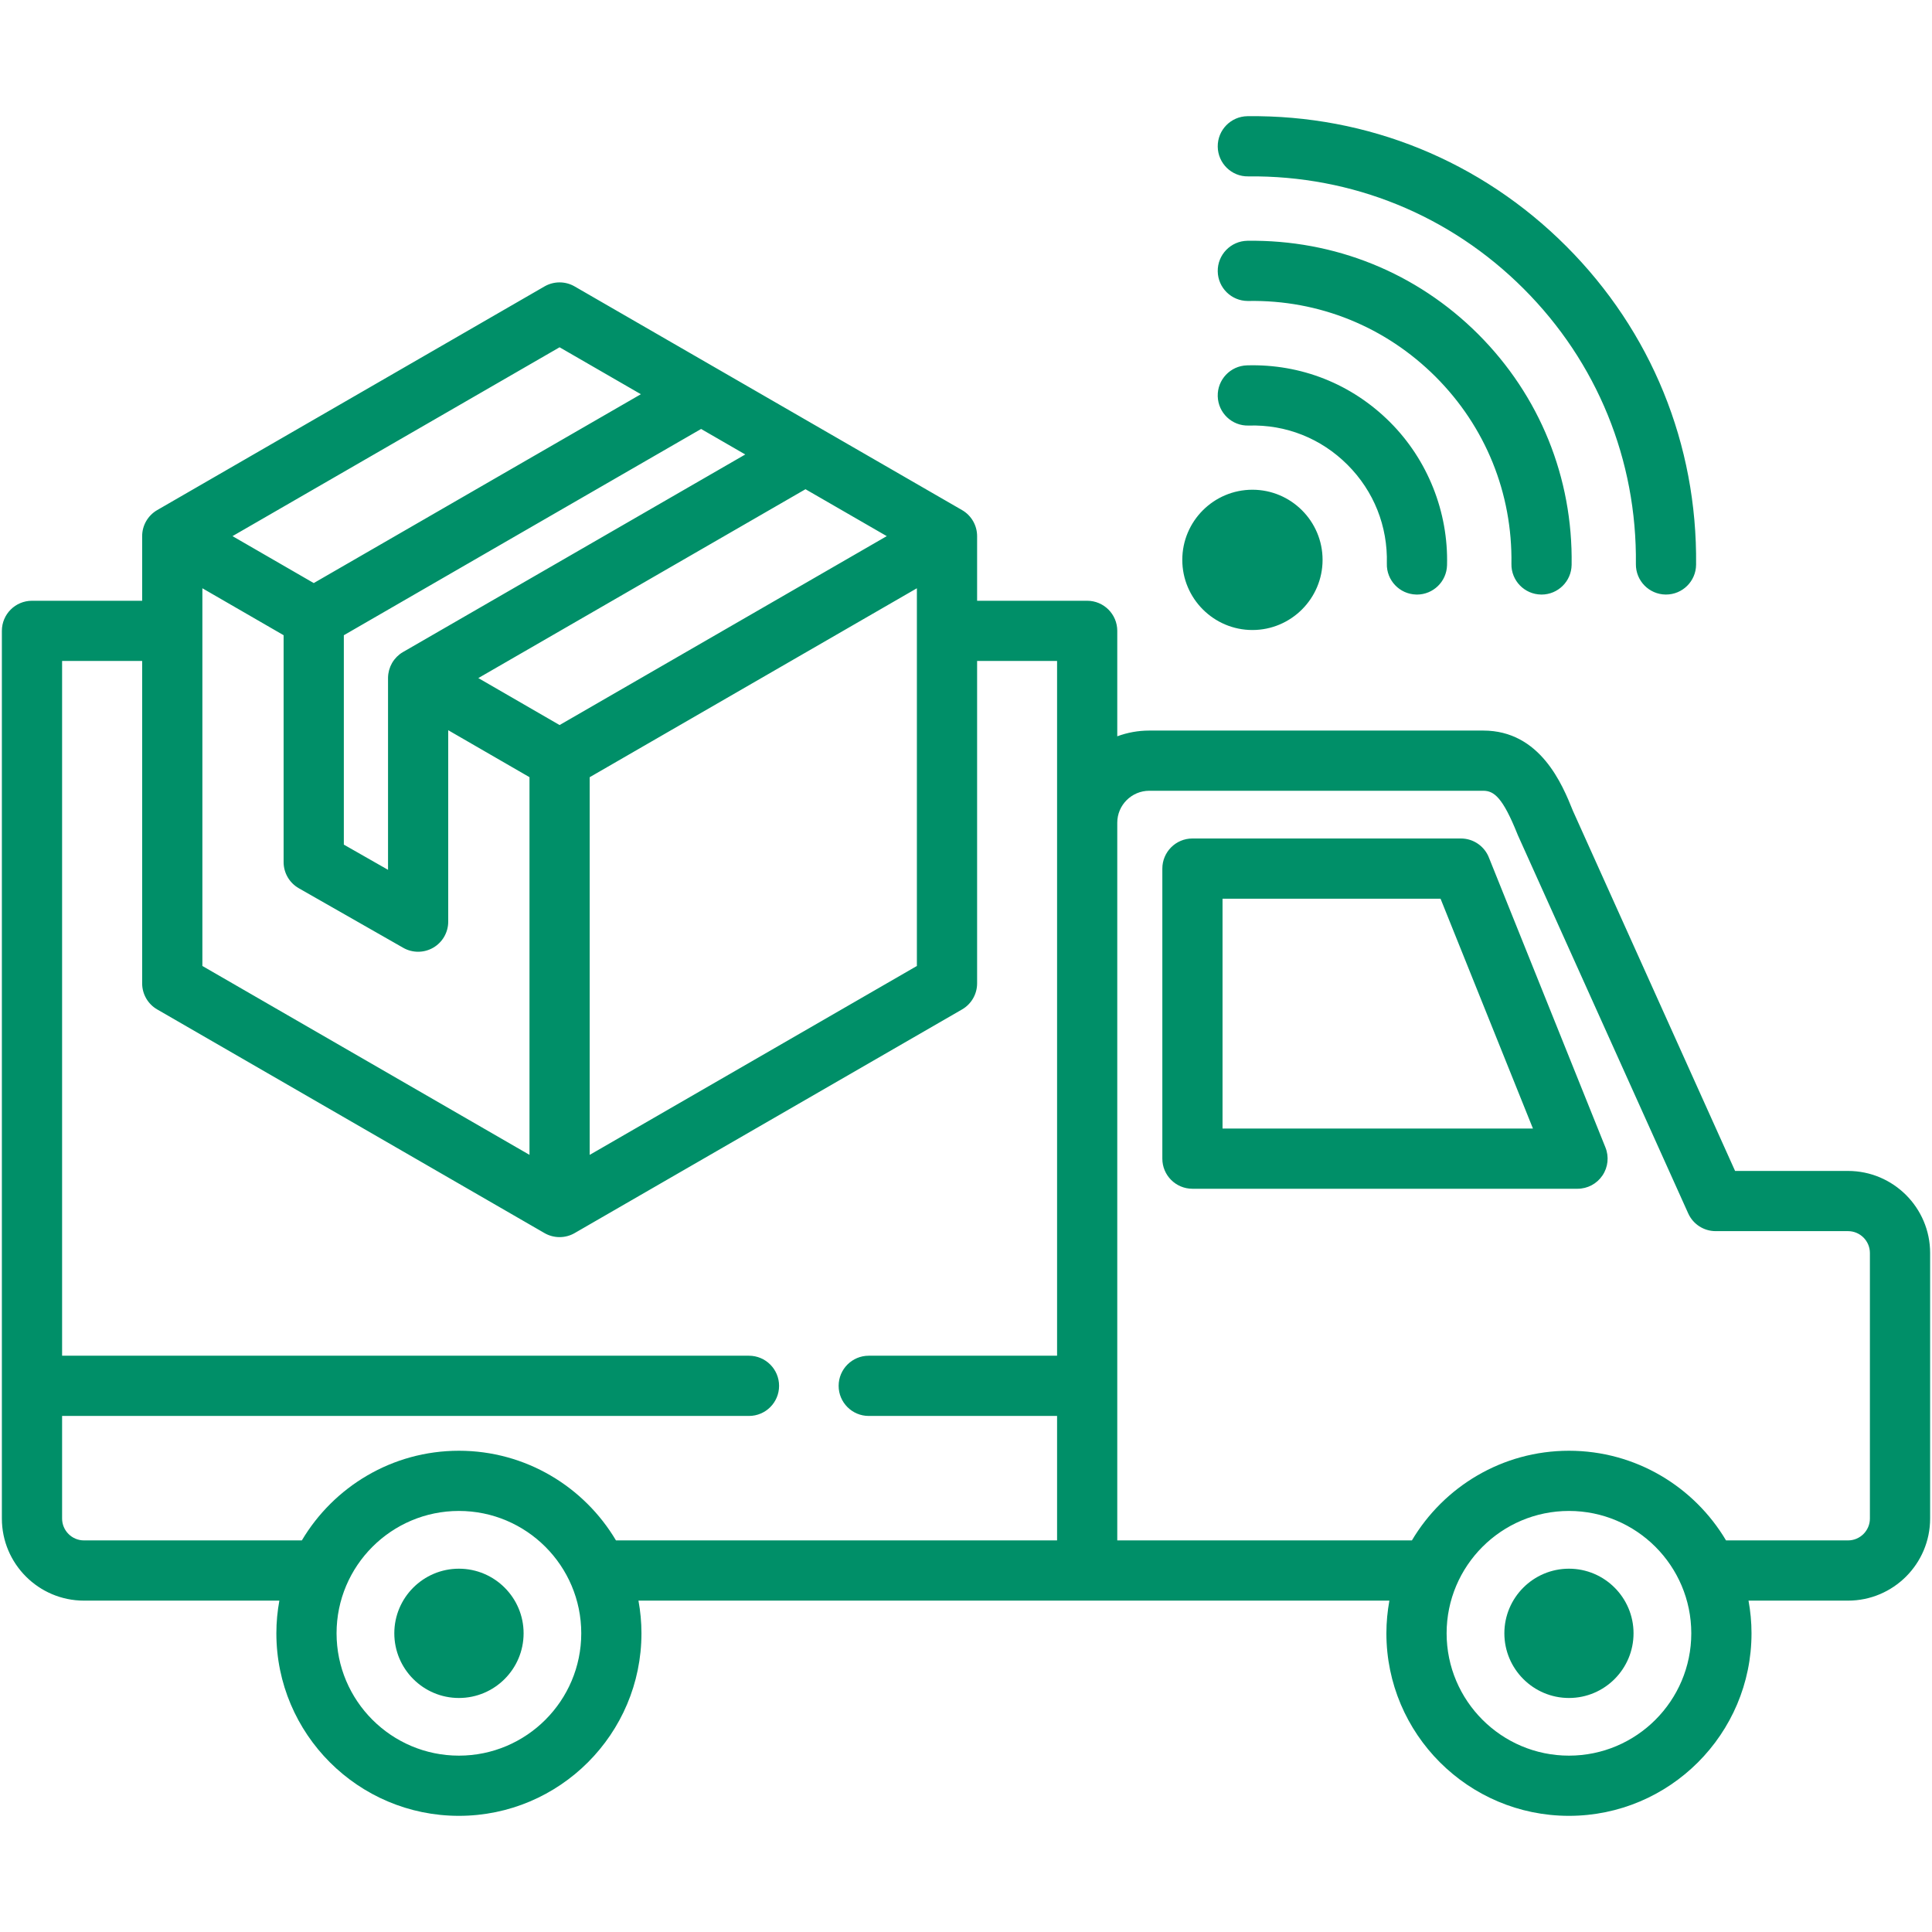
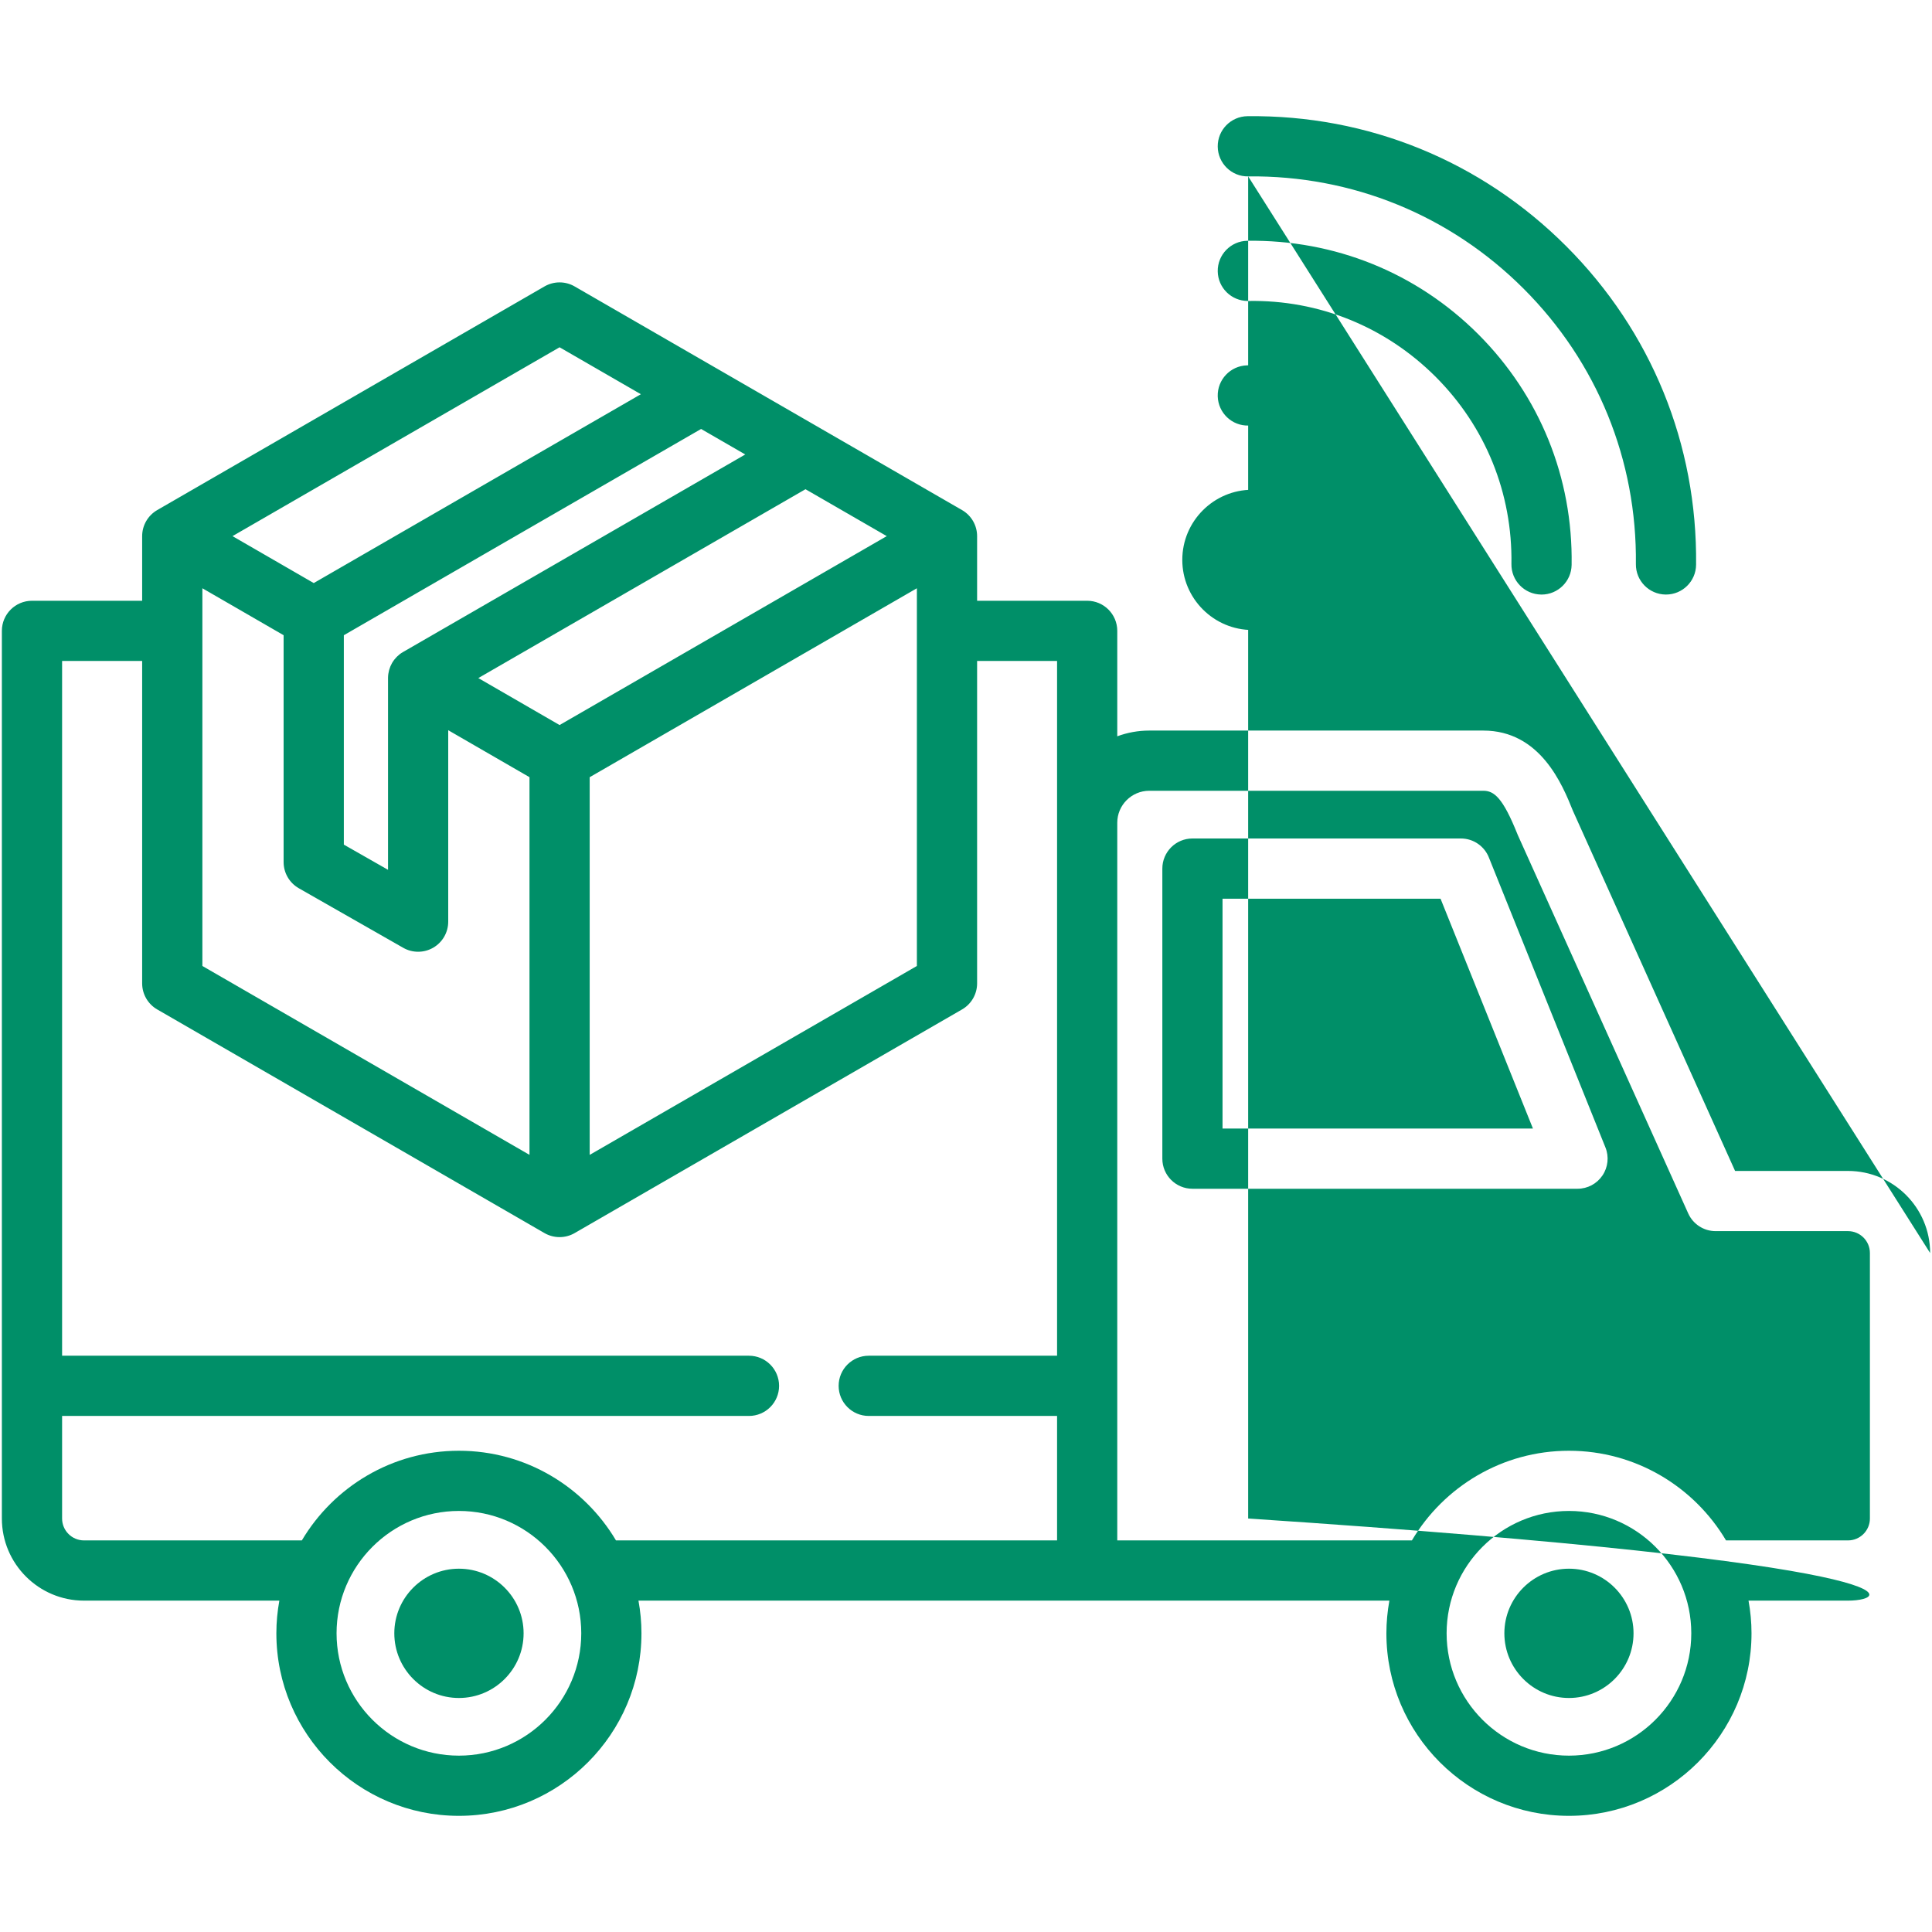
<svg xmlns="http://www.w3.org/2000/svg" width="64" height="64" viewBox="0 0 64 64" fill="none">
-   <path d="M50.068 18.683C50.104 16.339 49.212 14.136 47.555 12.479C45.898 10.825 43.694 9.929 41.352 9.97C41.346 9.97 41.341 9.97 41.336 9.97C40.792 9.97 40.348 9.534 40.339 8.989C40.331 8.438 40.77 7.985 41.321 7.976C44.208 7.937 46.922 9.029 48.965 11.068C51.007 13.11 52.107 15.825 52.062 18.714C52.053 19.259 51.609 19.695 51.065 19.696C51.06 19.696 51.055 19.695 51.049 19.695C50.499 19.687 50.059 19.233 50.068 18.683ZM41.488 20.87C42.769 20.87 43.812 19.827 43.812 18.546C43.812 17.265 42.769 16.223 41.488 16.223C40.207 16.223 39.165 17.265 39.165 18.546C39.165 19.827 40.207 20.87 41.488 20.87ZM46.911 19.695C46.92 19.695 46.929 19.696 46.938 19.696C47.477 19.695 47.92 19.266 47.935 18.725C47.982 16.96 47.295 15.233 46.048 13.986C44.781 12.719 43.097 12.051 41.307 12.103C40.757 12.119 40.323 12.579 40.339 13.129C40.355 13.68 40.813 14.115 41.365 14.097C42.601 14.059 43.763 14.522 44.638 15.397C45.511 16.27 45.974 17.433 45.941 18.671C45.926 19.222 46.361 19.68 46.911 19.695ZM41.347 5.843C44.793 5.807 48.035 7.127 50.473 9.565C52.908 12 54.229 15.24 54.191 18.687C54.185 19.238 54.627 19.689 55.177 19.695C55.181 19.695 55.185 19.695 55.188 19.695C55.734 19.695 56.179 19.256 56.185 18.709C56.229 14.721 54.701 10.973 51.883 8.155C49.063 5.334 45.315 3.802 41.325 3.849C40.775 3.855 40.333 4.306 40.339 4.857C40.345 5.408 40.797 5.853 41.347 5.843ZM63.938 41.508V50.303C63.938 51.803 62.718 53.023 61.218 53.023H57.922C57.986 53.374 58.021 53.735 58.021 54.105C58.021 57.44 55.308 60.152 51.974 60.152C48.639 60.152 45.926 57.44 45.926 54.105C45.926 53.735 45.962 53.374 46.025 53.023H36.014H21.15C21.214 53.374 21.249 53.735 21.249 54.105C21.249 57.44 18.537 60.152 15.202 60.152C11.867 60.152 9.155 57.44 9.155 54.105C9.155 53.735 9.19 53.374 9.254 53.023H2.782C1.282 53.023 0.062 51.803 0.062 50.303V20.898C0.062 20.347 0.509 19.901 1.06 19.901H4.709V17.761C4.709 17.405 4.899 17.076 5.208 16.897L18.038 9.488C18.347 9.31 18.727 9.31 19.035 9.488L23.691 12.176C23.716 12.189 23.74 12.203 23.764 12.218L31.869 16.897C32.178 17.075 32.368 17.405 32.368 17.761V19.901H36.014C36.564 19.901 37.011 20.347 37.011 20.898V24.391C37.342 24.268 37.699 24.201 38.072 24.201H49.134C51.023 24.201 51.754 25.985 52.106 26.862L57.477 38.789H61.218C62.718 38.789 63.938 40.009 63.938 41.508ZM26.683 16.206L15.845 22.462L18.537 24.018L29.375 17.76L26.683 16.206ZM19.534 25.746V38.257L30.373 31.999V19.487L19.534 25.746ZM23.225 14.21C21.229 15.361 19.234 16.513 17.239 17.665C15.29 18.791 13.34 19.917 11.39 21.043V27.979L12.854 28.814V22.461C12.854 22.458 12.854 22.455 12.854 22.452C12.855 22.412 12.857 22.371 12.863 22.33C12.863 22.328 12.864 22.326 12.864 22.323C12.869 22.287 12.877 22.25 12.886 22.214C12.888 22.204 12.891 22.194 12.894 22.185C12.902 22.155 12.912 22.127 12.924 22.098C12.928 22.088 12.931 22.079 12.935 22.069C12.95 22.033 12.967 21.998 12.987 21.963C12.987 21.963 12.988 21.963 12.988 21.962C12.988 21.962 12.988 21.962 12.988 21.962C13.008 21.927 13.03 21.895 13.054 21.863C13.06 21.855 13.066 21.848 13.072 21.84C13.092 21.816 13.112 21.792 13.134 21.77C13.14 21.763 13.147 21.756 13.154 21.749C13.181 21.723 13.209 21.698 13.238 21.675C13.24 21.674 13.242 21.672 13.244 21.67C13.276 21.645 13.31 21.623 13.346 21.602C13.348 21.601 13.35 21.599 13.353 21.598L24.688 15.055L23.225 14.21ZM7.702 17.76L10.393 19.315C12.343 18.19 14.292 17.064 16.242 15.938C17.904 14.978 19.567 14.018 21.23 13.059L18.537 11.504L7.702 17.76ZM6.704 31.999L17.54 38.256V25.745L14.848 24.189V30.531C14.848 30.886 14.659 31.215 14.352 31.393C14.197 31.483 14.024 31.528 13.851 31.528C13.681 31.528 13.51 31.485 13.357 31.397L9.898 29.424C9.587 29.246 9.395 28.916 9.395 28.558V21.042L6.704 19.487V31.999ZM19.255 54.105C19.255 51.87 17.437 50.052 15.202 50.052C12.967 50.052 11.149 51.87 11.149 54.105C11.149 56.34 12.967 58.158 15.202 58.158C17.437 58.158 19.255 56.34 19.255 54.105ZM35.017 21.895H32.368V32.575C32.368 32.931 32.178 33.261 31.869 33.439L19.035 40.848C18.881 40.937 18.709 40.981 18.537 40.981C18.365 40.981 18.192 40.937 18.038 40.848L5.208 33.439C4.899 33.261 4.709 32.931 4.709 32.575V21.895H2.057V44.91H24.81C25.361 44.91 25.808 45.357 25.808 45.908C25.808 46.459 25.361 46.905 24.81 46.905H2.057V50.303C2.057 50.703 2.382 51.028 2.782 51.028H9.999C11.053 49.252 12.99 48.058 15.202 48.058C17.414 48.058 19.351 49.252 20.405 51.028H35.017V46.905H28.778C28.227 46.905 27.781 46.458 27.781 45.908C27.781 45.357 28.227 44.91 28.778 44.91H35.017V21.895ZM56.026 54.105C56.026 51.87 54.209 50.052 51.974 50.052C49.739 50.052 47.921 51.87 47.921 54.105C47.921 56.34 49.739 58.158 51.974 58.158C54.209 58.158 56.026 56.34 56.026 54.105ZM61.943 41.508C61.943 41.108 61.618 40.783 61.218 40.783H56.833C56.441 40.783 56.085 40.553 55.924 40.195L50.279 27.662C50.274 27.65 50.269 27.637 50.264 27.625C49.781 26.423 49.494 26.195 49.134 26.195H38.072C37.487 26.195 37.011 26.67 37.011 27.253V51.028H46.771C47.825 49.252 49.762 48.058 51.974 48.058C54.185 48.058 56.123 49.252 57.177 51.028H61.218C61.618 51.028 61.943 50.703 61.943 50.303V41.508H61.943ZM51.974 51.965C50.794 51.965 49.834 52.925 49.834 54.105C49.834 55.287 50.794 56.248 51.974 56.248C53.154 56.248 54.113 55.287 54.113 54.105C54.113 52.925 53.154 51.965 51.974 51.965ZM15.202 51.965C14.022 51.965 13.062 52.925 13.062 54.105C13.062 55.287 14.022 56.248 15.202 56.248C16.384 56.248 17.345 55.287 17.345 54.105C17.345 52.925 16.384 51.965 15.202 51.965ZM53.182 38.01C53.306 38.317 53.269 38.666 53.083 38.94C52.898 39.215 52.588 39.379 52.257 39.379H39.501C38.95 39.379 38.504 38.933 38.504 38.382V28.774C38.504 28.223 38.95 27.776 39.501 27.776H48.395C48.813 27.776 49.186 28.038 49.33 28.428C49.338 28.446 49.345 28.464 49.351 28.48L53.182 38.01ZM50.781 37.385L47.72 29.771H40.498V37.385H50.781Z" fill="#008F68" />
+   <path d="M50.068 18.683C50.104 16.339 49.212 14.136 47.555 12.479C45.898 10.825 43.694 9.929 41.352 9.97C41.346 9.97 41.341 9.97 41.336 9.97C40.792 9.97 40.348 9.534 40.339 8.989C40.331 8.438 40.77 7.985 41.321 7.976C44.208 7.937 46.922 9.029 48.965 11.068C51.007 13.11 52.107 15.825 52.062 18.714C52.053 19.259 51.609 19.695 51.065 19.696C51.06 19.696 51.055 19.695 51.049 19.695C50.499 19.687 50.059 19.233 50.068 18.683ZM41.488 20.87C42.769 20.87 43.812 19.827 43.812 18.546C43.812 17.265 42.769 16.223 41.488 16.223C40.207 16.223 39.165 17.265 39.165 18.546C39.165 19.827 40.207 20.87 41.488 20.87ZM46.911 19.695C46.92 19.695 46.929 19.696 46.938 19.696C47.477 19.695 47.92 19.266 47.935 18.725C47.982 16.96 47.295 15.233 46.048 13.986C44.781 12.719 43.097 12.051 41.307 12.103C40.757 12.119 40.323 12.579 40.339 13.129C40.355 13.68 40.813 14.115 41.365 14.097C42.601 14.059 43.763 14.522 44.638 15.397C45.511 16.27 45.974 17.433 45.941 18.671C45.926 19.222 46.361 19.68 46.911 19.695ZM41.347 5.843C44.793 5.807 48.035 7.127 50.473 9.565C52.908 12 54.229 15.24 54.191 18.687C54.185 19.238 54.627 19.689 55.177 19.695C55.181 19.695 55.185 19.695 55.188 19.695C55.734 19.695 56.179 19.256 56.185 18.709C56.229 14.721 54.701 10.973 51.883 8.155C49.063 5.334 45.315 3.802 41.325 3.849C40.775 3.855 40.333 4.306 40.339 4.857C40.345 5.408 40.797 5.853 41.347 5.843ZV50.303C63.938 51.803 62.718 53.023 61.218 53.023H57.922C57.986 53.374 58.021 53.735 58.021 54.105C58.021 57.44 55.308 60.152 51.974 60.152C48.639 60.152 45.926 57.44 45.926 54.105C45.926 53.735 45.962 53.374 46.025 53.023H36.014H21.15C21.214 53.374 21.249 53.735 21.249 54.105C21.249 57.44 18.537 60.152 15.202 60.152C11.867 60.152 9.155 57.44 9.155 54.105C9.155 53.735 9.19 53.374 9.254 53.023H2.782C1.282 53.023 0.062 51.803 0.062 50.303V20.898C0.062 20.347 0.509 19.901 1.06 19.901H4.709V17.761C4.709 17.405 4.899 17.076 5.208 16.897L18.038 9.488C18.347 9.31 18.727 9.31 19.035 9.488L23.691 12.176C23.716 12.189 23.74 12.203 23.764 12.218L31.869 16.897C32.178 17.075 32.368 17.405 32.368 17.761V19.901H36.014C36.564 19.901 37.011 20.347 37.011 20.898V24.391C37.342 24.268 37.699 24.201 38.072 24.201H49.134C51.023 24.201 51.754 25.985 52.106 26.862L57.477 38.789H61.218C62.718 38.789 63.938 40.009 63.938 41.508ZM26.683 16.206L15.845 22.462L18.537 24.018L29.375 17.76L26.683 16.206ZM19.534 25.746V38.257L30.373 31.999V19.487L19.534 25.746ZM23.225 14.21C21.229 15.361 19.234 16.513 17.239 17.665C15.29 18.791 13.34 19.917 11.39 21.043V27.979L12.854 28.814V22.461C12.854 22.458 12.854 22.455 12.854 22.452C12.855 22.412 12.857 22.371 12.863 22.33C12.863 22.328 12.864 22.326 12.864 22.323C12.869 22.287 12.877 22.25 12.886 22.214C12.888 22.204 12.891 22.194 12.894 22.185C12.902 22.155 12.912 22.127 12.924 22.098C12.928 22.088 12.931 22.079 12.935 22.069C12.95 22.033 12.967 21.998 12.987 21.963C12.987 21.963 12.988 21.963 12.988 21.962C12.988 21.962 12.988 21.962 12.988 21.962C13.008 21.927 13.03 21.895 13.054 21.863C13.06 21.855 13.066 21.848 13.072 21.84C13.092 21.816 13.112 21.792 13.134 21.77C13.14 21.763 13.147 21.756 13.154 21.749C13.181 21.723 13.209 21.698 13.238 21.675C13.24 21.674 13.242 21.672 13.244 21.67C13.276 21.645 13.31 21.623 13.346 21.602C13.348 21.601 13.35 21.599 13.353 21.598L24.688 15.055L23.225 14.21ZM7.702 17.76L10.393 19.315C12.343 18.19 14.292 17.064 16.242 15.938C17.904 14.978 19.567 14.018 21.23 13.059L18.537 11.504L7.702 17.76ZM6.704 31.999L17.54 38.256V25.745L14.848 24.189V30.531C14.848 30.886 14.659 31.215 14.352 31.393C14.197 31.483 14.024 31.528 13.851 31.528C13.681 31.528 13.51 31.485 13.357 31.397L9.898 29.424C9.587 29.246 9.395 28.916 9.395 28.558V21.042L6.704 19.487V31.999ZM19.255 54.105C19.255 51.87 17.437 50.052 15.202 50.052C12.967 50.052 11.149 51.87 11.149 54.105C11.149 56.34 12.967 58.158 15.202 58.158C17.437 58.158 19.255 56.34 19.255 54.105ZM35.017 21.895H32.368V32.575C32.368 32.931 32.178 33.261 31.869 33.439L19.035 40.848C18.881 40.937 18.709 40.981 18.537 40.981C18.365 40.981 18.192 40.937 18.038 40.848L5.208 33.439C4.899 33.261 4.709 32.931 4.709 32.575V21.895H2.057V44.91H24.81C25.361 44.91 25.808 45.357 25.808 45.908C25.808 46.459 25.361 46.905 24.81 46.905H2.057V50.303C2.057 50.703 2.382 51.028 2.782 51.028H9.999C11.053 49.252 12.99 48.058 15.202 48.058C17.414 48.058 19.351 49.252 20.405 51.028H35.017V46.905H28.778C28.227 46.905 27.781 46.458 27.781 45.908C27.781 45.357 28.227 44.91 28.778 44.91H35.017V21.895ZM56.026 54.105C56.026 51.87 54.209 50.052 51.974 50.052C49.739 50.052 47.921 51.87 47.921 54.105C47.921 56.34 49.739 58.158 51.974 58.158C54.209 58.158 56.026 56.34 56.026 54.105ZM61.943 41.508C61.943 41.108 61.618 40.783 61.218 40.783H56.833C56.441 40.783 56.085 40.553 55.924 40.195L50.279 27.662C50.274 27.65 50.269 27.637 50.264 27.625C49.781 26.423 49.494 26.195 49.134 26.195H38.072C37.487 26.195 37.011 26.67 37.011 27.253V51.028H46.771C47.825 49.252 49.762 48.058 51.974 48.058C54.185 48.058 56.123 49.252 57.177 51.028H61.218C61.618 51.028 61.943 50.703 61.943 50.303V41.508H61.943ZM51.974 51.965C50.794 51.965 49.834 52.925 49.834 54.105C49.834 55.287 50.794 56.248 51.974 56.248C53.154 56.248 54.113 55.287 54.113 54.105C54.113 52.925 53.154 51.965 51.974 51.965ZM15.202 51.965C14.022 51.965 13.062 52.925 13.062 54.105C13.062 55.287 14.022 56.248 15.202 56.248C16.384 56.248 17.345 55.287 17.345 54.105C17.345 52.925 16.384 51.965 15.202 51.965ZM53.182 38.01C53.306 38.317 53.269 38.666 53.083 38.94C52.898 39.215 52.588 39.379 52.257 39.379H39.501C38.95 39.379 38.504 38.933 38.504 38.382V28.774C38.504 28.223 38.95 27.776 39.501 27.776H48.395C48.813 27.776 49.186 28.038 49.33 28.428C49.338 28.446 49.345 28.464 49.351 28.48L53.182 38.01ZM50.781 37.385L47.72 29.771H40.498V37.385H50.781Z" fill="#008F68" />
</svg>